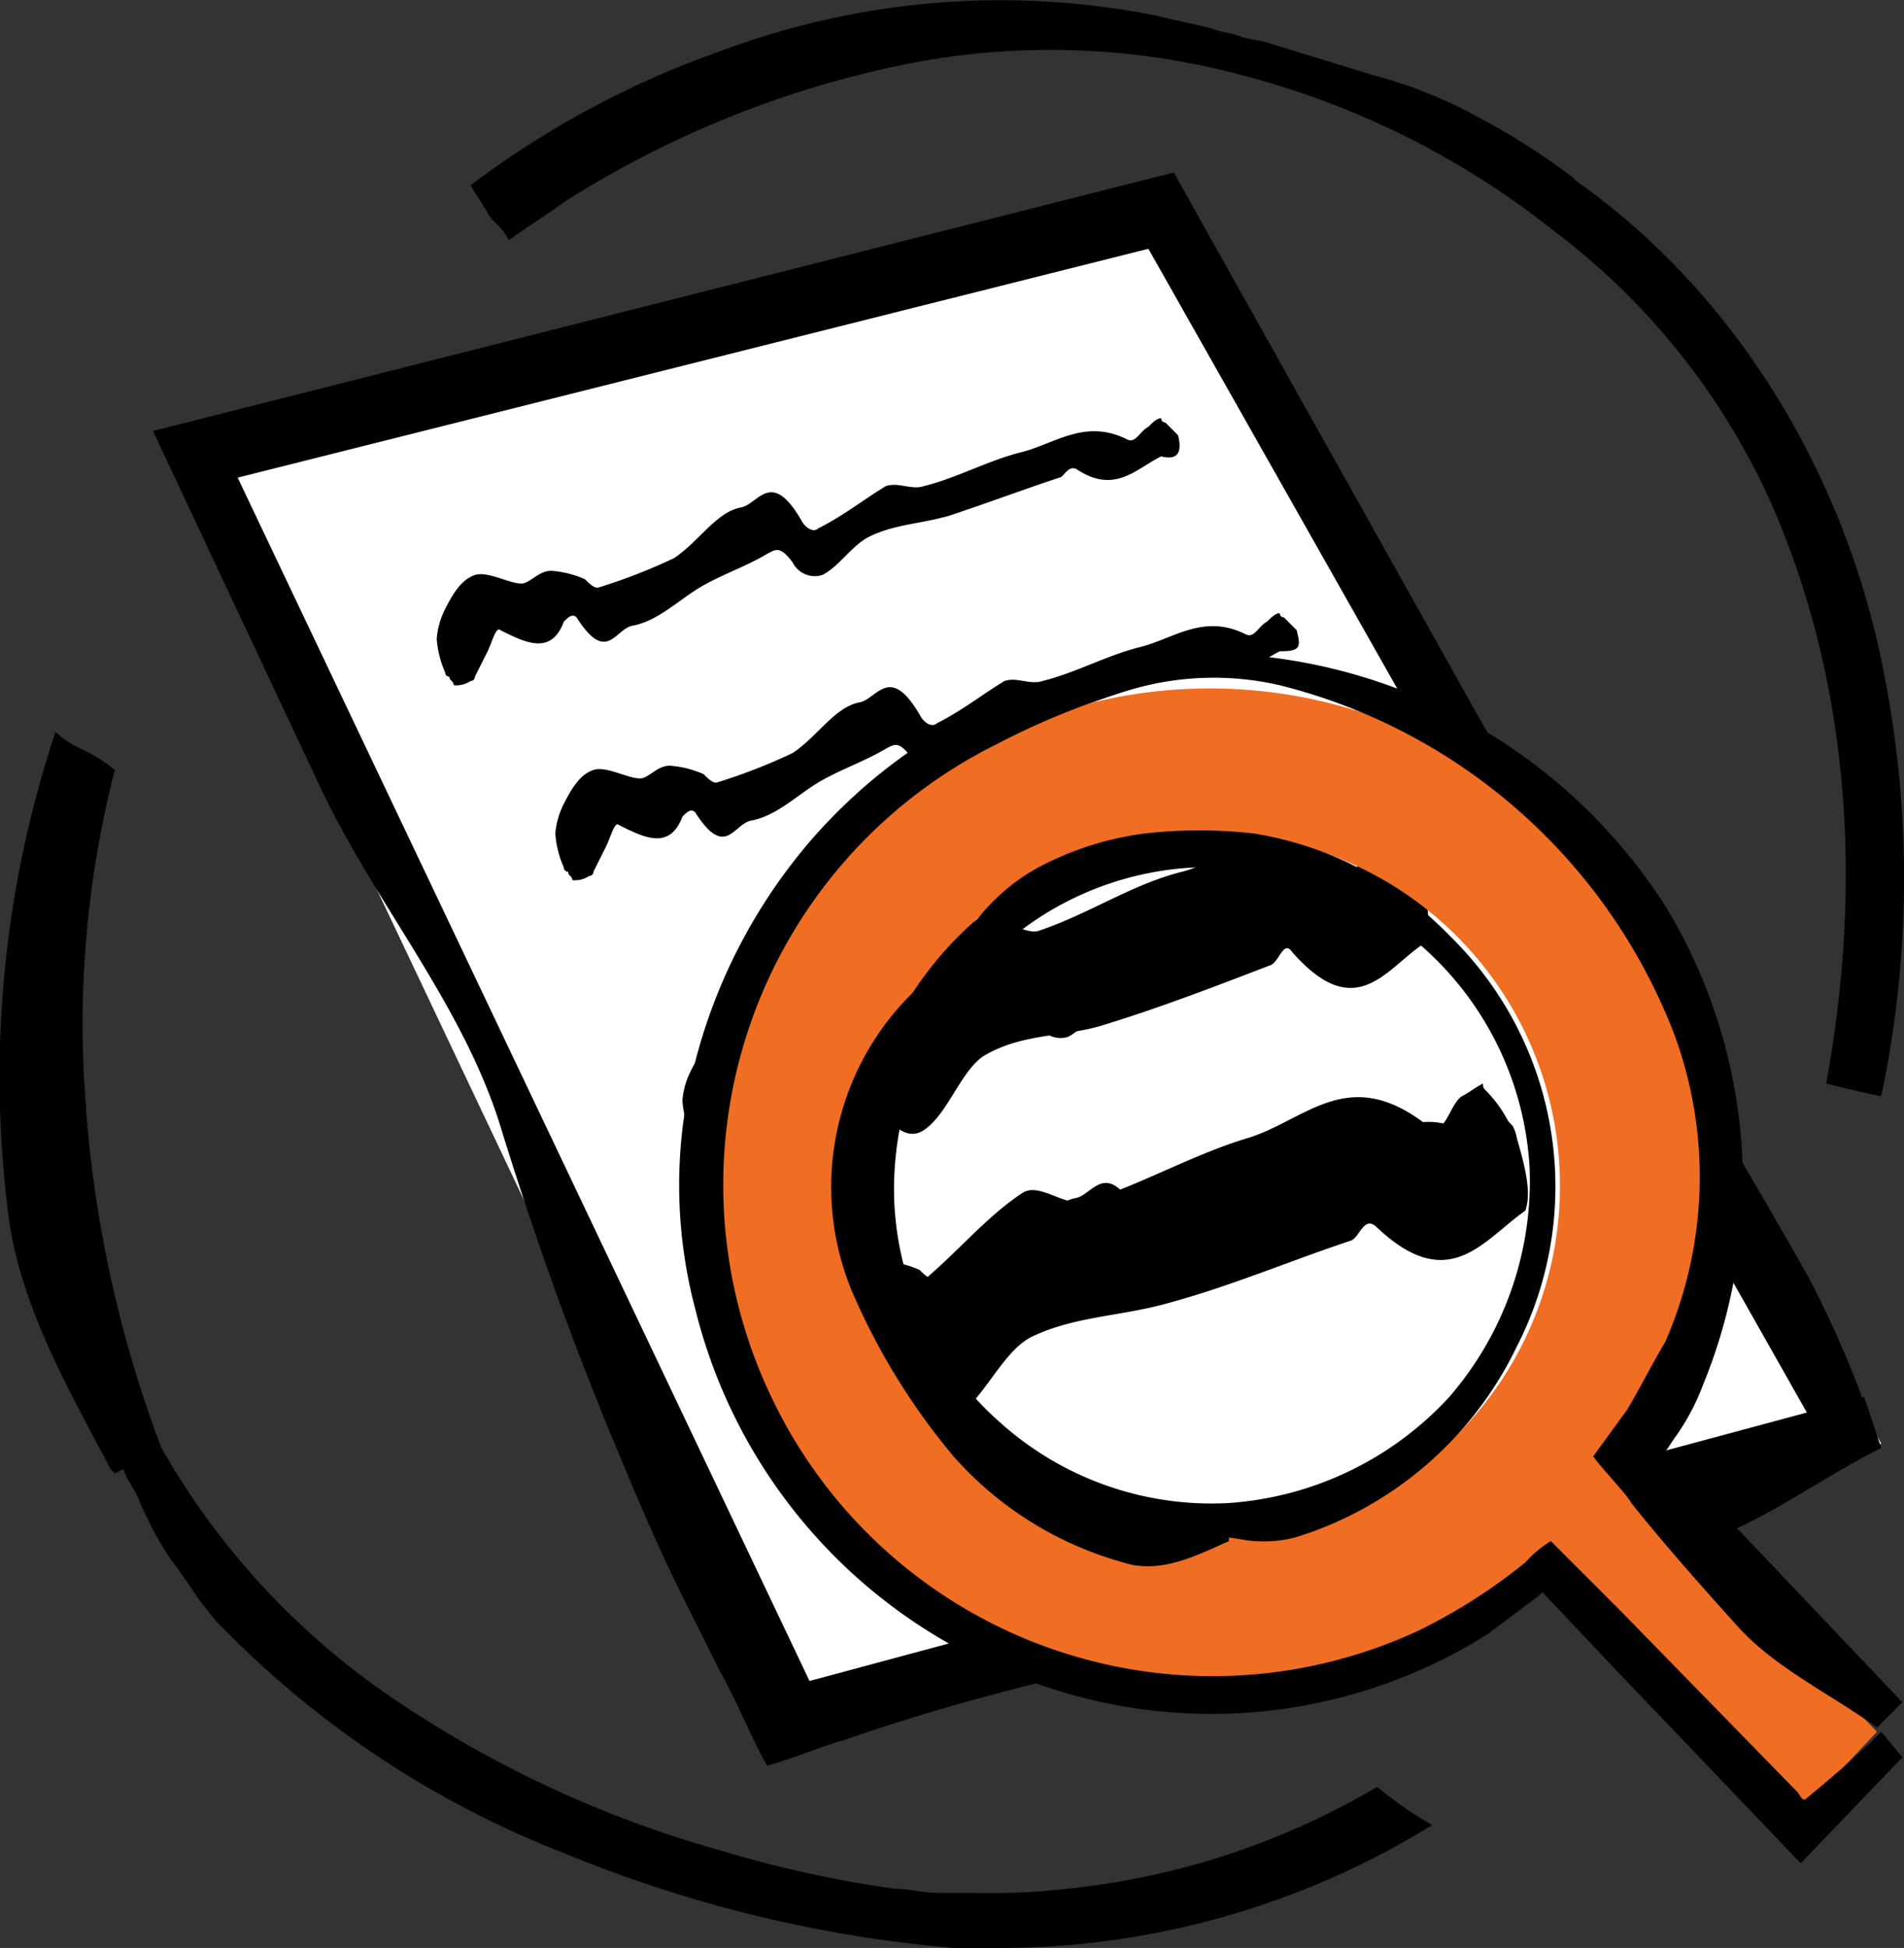
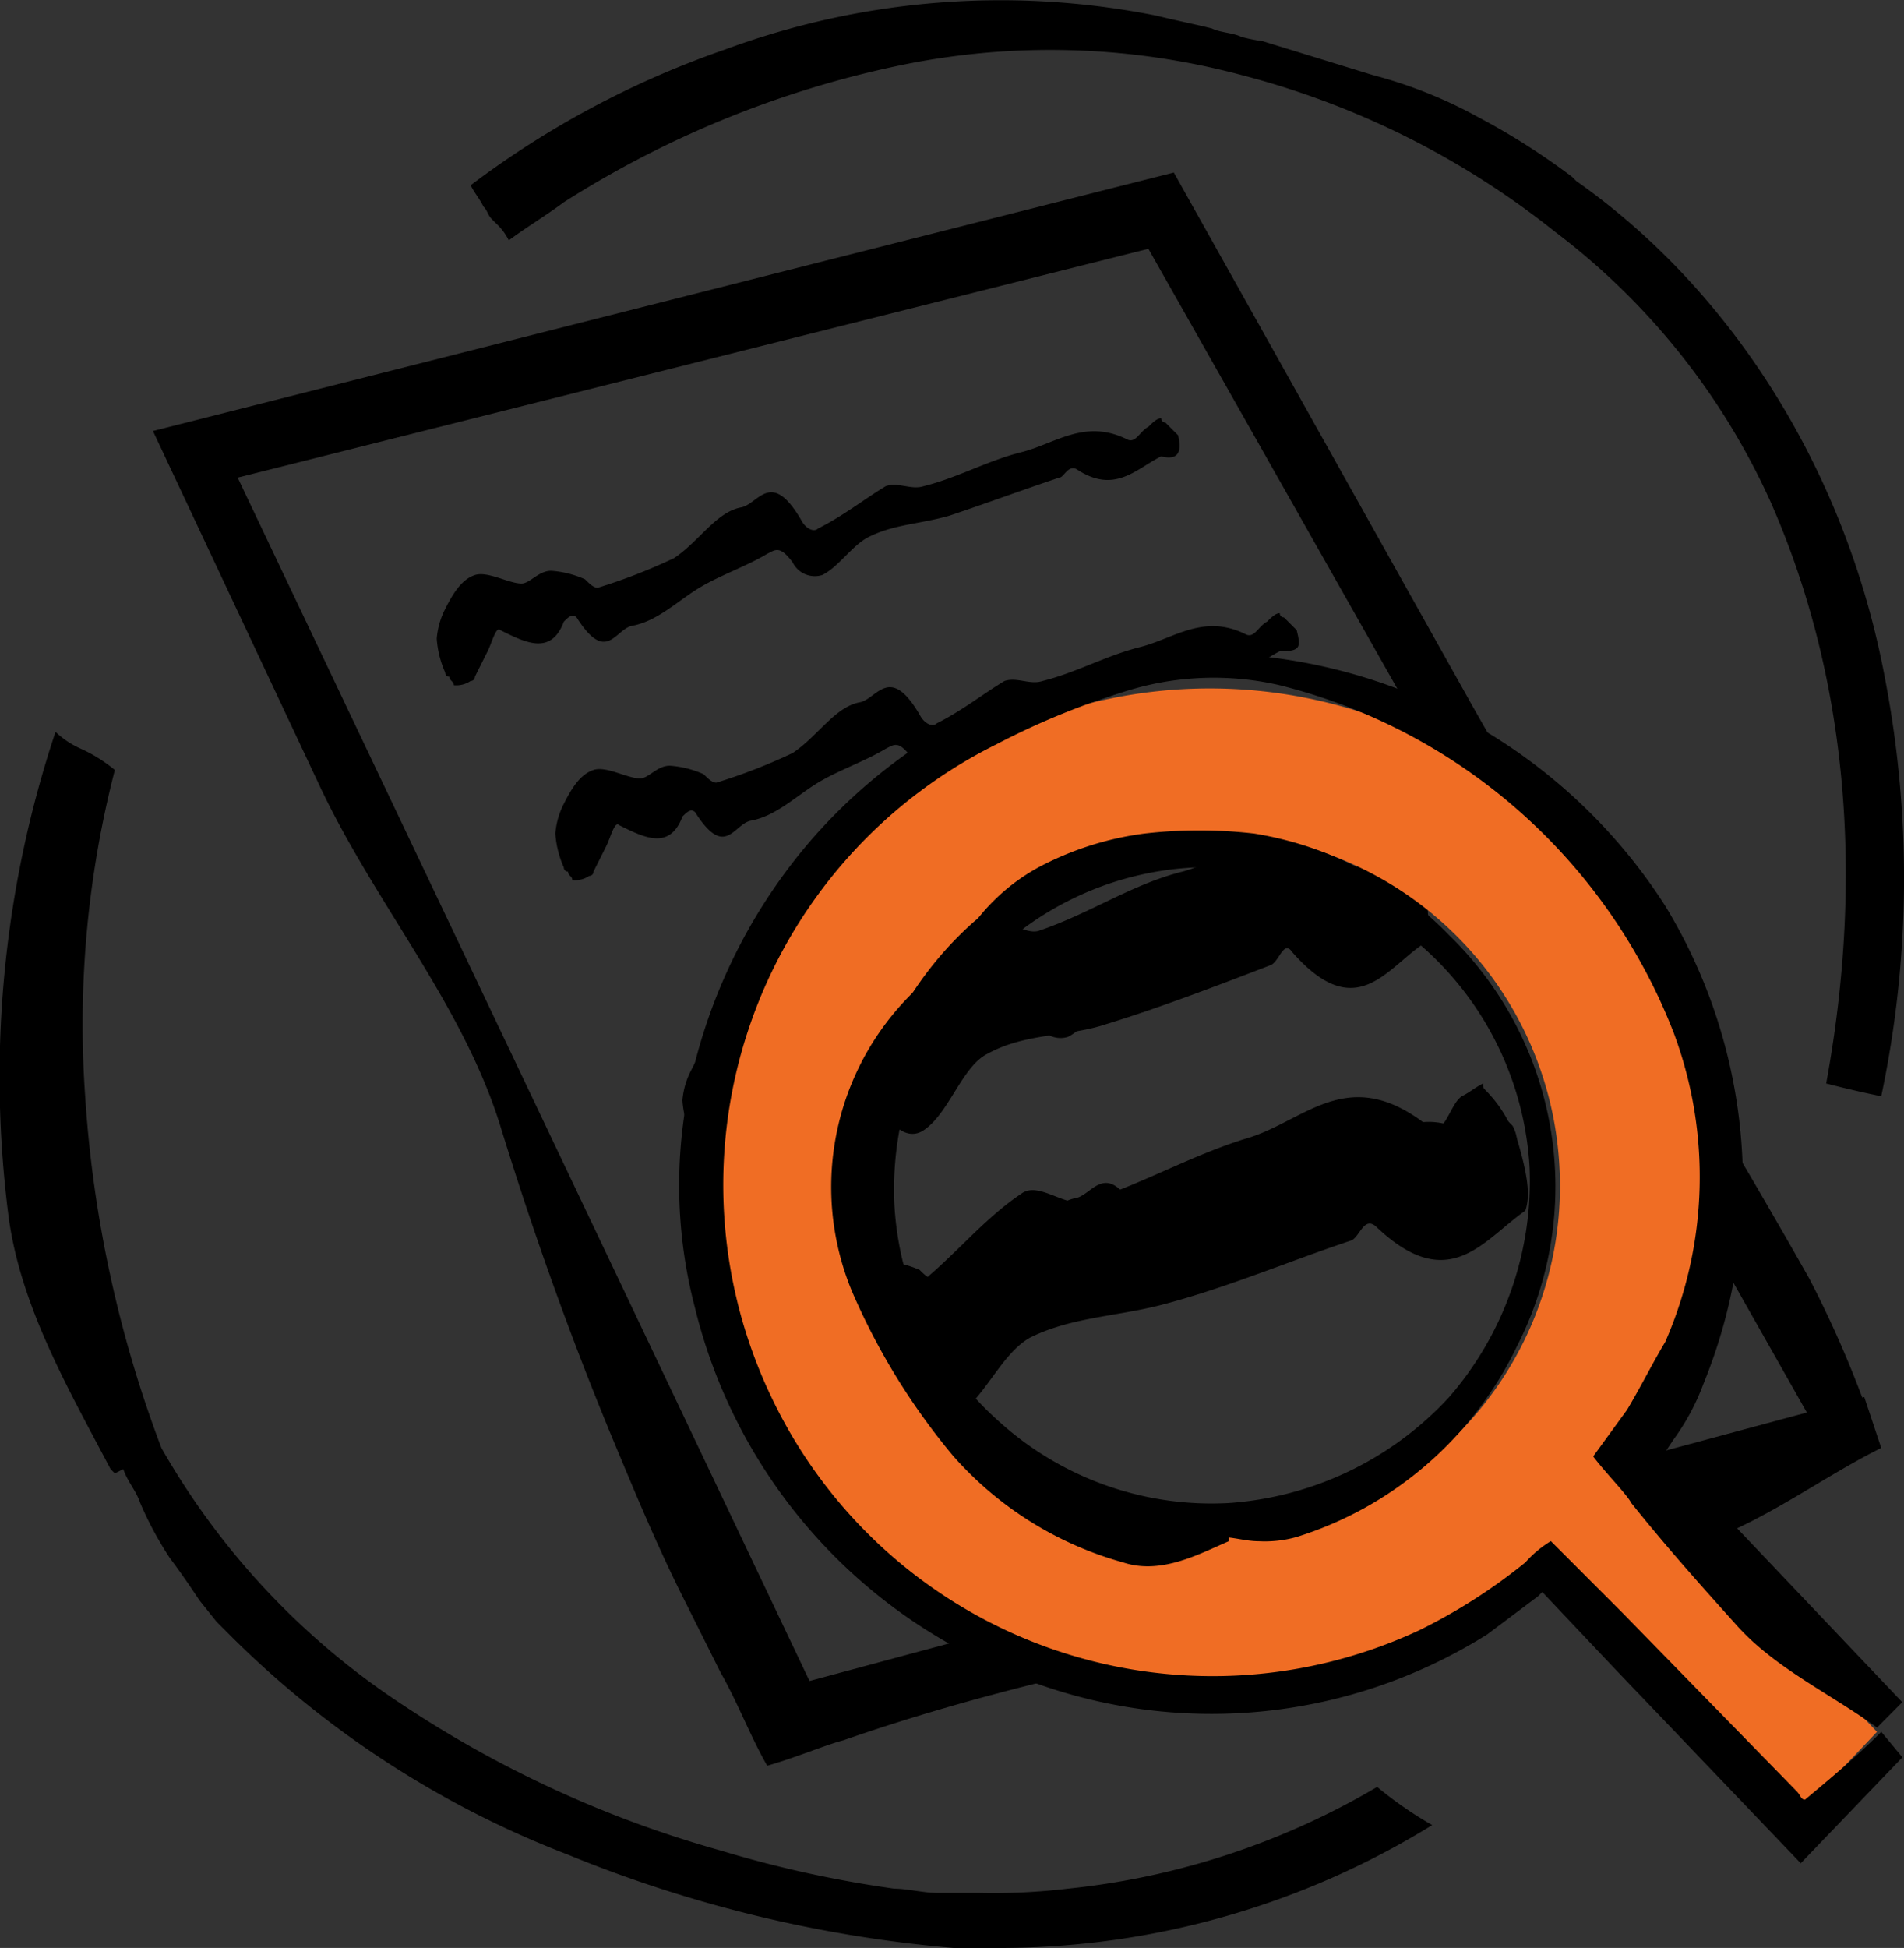
<svg xmlns="http://www.w3.org/2000/svg" width="97.774" height="100" viewBox="0 0 97.774 100">
  <rect x="0" y="0" width="97.774" height="100" fill="#333333" stroke="none" />
  <defs>
    <style>.a{fill:#fff;}.b{fill:#f06d24;}.c{fill:none;}</style>
  </defs>
  <g transform="translate(-1.589 -1.028)">
    <g transform="translate(9.443 9.885)">
      <g transform="translate(0 0)">
-         <path class="a" d="M93.6,69.887,37.041,85.114,5.5,18.551,57.271,5.5Z" transform="translate(-4.847 -4.63)" />
        <path d="M91.775,71.662,56.318,9.015,9.55,20.762,38.916,82.539,93.08,67.964l.87,2.61c-3.48,1.74-6.743,4.35-10.441,5.221-14.357,3.48-29.148,5-42.852,9.789-.87.218-2.393.87-3.915,1.305-.87-1.523-1.523-3.263-2.393-4.786l-1.958-3.915c-1.305-2.61-2.393-5.221-3.48-7.831q-3.263-7.831-5.873-16.314c-1.958-6.308-6.526-11.529-9.354-17.619L5.2,18.369,57.623,5.1,72.85,32.291C78.506,42.3,84.6,51.868,90.252,61.874a55.333,55.333,0,0,1,3.48,8.266Z" transform="translate(-5.2 -5.1)" />
      </g>
      <g transform="translate(14.574 12.616)">
        <path d="M49.967,11.77l-.218-.218-.435-.435A.213.213,0,0,1,49.1,10.9c-.218,0-.435.218-.653.435-.435.218-.653.87-1.088.653-2.175-1.088-3.7.218-5.438.653s-3.263,1.305-5,1.74c-.653.218-1.305-.218-1.958,0-1.088.653-2.175,1.523-3.48,2.175-.218.218-.653,0-.87-.435-1.523-2.61-2.175-.87-3.045-.653-1.305.218-2.175,1.74-3.48,2.61A29.051,29.051,0,0,1,20.166,19.6c-.218,0-.435-.218-.653-.435a5.119,5.119,0,0,0-1.74-.435c-.653,0-1.088.653-1.523.653-.653,0-1.74-.653-2.393-.435s-1.088.87-1.523,1.74a4.033,4.033,0,0,0-.435,1.523,5.119,5.119,0,0,0,.435,1.74.213.213,0,0,0,.218.218c0,.218.218.218.218.435a1.308,1.308,0,0,0,.87-.218.213.213,0,0,0,.218-.218l.653-1.305c.218-.435.435-1.305.653-1.088,1.305.653,2.61,1.305,3.263-.435.218-.218.435-.435.653-.218,1.523,2.393,1.958.653,2.828.435,1.305-.218,2.393-1.305,3.48-1.958s2.393-1.088,3.48-1.74c.435-.218.653-.435,1.305.435a1.273,1.273,0,0,0,1.523.653c.87-.435,1.523-1.523,2.393-1.958,1.305-.653,2.61-.653,4.133-1.088,1.958-.653,3.7-1.305,5.656-1.958.218,0,.435-.653.87-.435,1.958,1.305,3.045,0,4.35-.653C49.967,13.075,50.184,12.64,49.967,11.77Z" transform="translate(-11.9 -10.9)" />
        <g transform="translate(6.091 10.006)">
          <path d="M52.767,16.37l-.218-.218-.435-.435A.213.213,0,0,1,51.9,15.5c-.218,0-.435.218-.653.435-.435.218-.653.87-1.088.653-2.175-1.088-3.7.218-5.438.653s-3.263,1.305-5,1.74c-.653.218-1.305-.218-1.958,0-1.088.653-2.175,1.523-3.48,2.175-.218.218-.653,0-.87-.435-1.523-2.61-2.175-.87-3.045-.653-1.305.218-2.175,1.74-3.48,2.61A29.052,29.052,0,0,1,22.966,24.2c-.218,0-.435-.218-.653-.435a5.119,5.119,0,0,0-1.74-.435c-.653,0-1.088.653-1.523.653-.653,0-1.74-.653-2.393-.435s-1.088.87-1.523,1.74a4.033,4.033,0,0,0-.435,1.523,5.119,5.119,0,0,0,.435,1.74.213.213,0,0,0,.218.218c0,.218.218.218.218.435a1.308,1.308,0,0,0,.87-.218.213.213,0,0,0,.218-.218l.653-1.305c.218-.435.435-1.305.653-1.088,1.305.653,2.61,1.305,3.263-.435.218-.218.435-.435.653-.218,1.523,2.393,1.958.653,2.828.435,1.305-.218,2.393-1.305,3.48-1.958s2.393-1.088,3.48-1.74c.435-.218.653-.435,1.305.435a1.273,1.273,0,0,0,1.523.653c.87-.435,1.523-1.523,2.393-1.958,1.305-.653,2.61-.653,4.133-1.088,1.958-.653,3.7-1.305,5.656-1.958.218,0,.435-.653.87-.435,1.958,1.305,3.045,0,4.35-.653C52.984,17.458,52.984,17.24,52.767,16.37Z" transform="translate(-14.7 -15.5)" />
        </g>
        <g transform="translate(12.616 23.71)">
          <path d="M55.767,22.67l-.218-.218-.435-.435L54.9,21.8c-.218,0-.435.218-.653.435-.435.218-.653.87-1.088.653-2.175-1.088-3.7.218-5.438.653s-3.263,1.305-5,1.74c-.653.218-1.305-.218-1.958,0-1.088.653-2.175,1.523-3.48,2.175-.218.218-.653,0-.87-.435-1.523-2.61-2.175-.87-3.045-.653-1.305.218-2.175,1.74-3.48,2.61A29.052,29.052,0,0,1,25.966,30.5c-.218,0-.435-.218-.653-.435a5.119,5.119,0,0,0-1.74-.435c-.653,0-1.088.653-1.523.653-.653,0-1.74-.653-2.393-.435s-1.088.87-1.523,1.74a4.033,4.033,0,0,0-.435,1.523,5.119,5.119,0,0,0,.435,1.74.213.213,0,0,0,.218.218c0,.218.218.218.218.435a1.308,1.308,0,0,0,.87-.218.213.213,0,0,0,.218-.218l.653-1.305c.218-.435.435-1.305.653-1.088,1.305.653,2.61,1.305,3.263-.435.218-.218.435-.435.653-.218,1.523,2.393,1.958.653,2.828.435,1.305-.218,2.393-1.305,3.48-1.958s2.393-1.088,3.48-1.74c.435-.218.653-.435,1.305.435a1.273,1.273,0,0,0,1.523.653c.87-.435,1.523-1.523,2.393-1.958,1.305-.653,2.61-.653,4.133-1.088,1.958-.653,3.7-1.305,5.656-1.958.218,0,.435-.653.87-.435,1.958,1.305,3.045,0,4.35-.653C55.984,23.975,56.2,23.54,55.767,22.67Z" transform="translate(-17.7 -21.8)" />
        </g>
        <g transform="translate(17.184 35.456)">
          <path d="M57.867,28.07l-.218-.218-.435-.435L57,27.2c-.218,0-.435.218-.653.435-.435.218-.653.87-1.088.653-2.175-1.088-3.7.218-5.438.653s-3.263,1.305-5,1.74c-.653.218-1.305-.218-1.958,0-1.088.653-2.175,1.523-3.48,2.175-.218.218-.653,0-.87-.435-1.523-2.61-2.175-.87-3.045-.653-1.305.218-2.175,1.74-3.48,2.61A29.053,29.053,0,0,1,28.066,35.9c-.218,0-.435-.218-.653-.435a5.12,5.12,0,0,0-1.74-.435c-.653,0-1.088.653-1.523.653-.653,0-1.74-.653-2.393-.435s-1.088.87-1.523,1.74a4.033,4.033,0,0,0-.435,1.523,5.119,5.119,0,0,0,.435,1.74.213.213,0,0,0,.218.218c0,.218.218.218.218.435a1.308,1.308,0,0,0,.87-.218.213.213,0,0,0,.218-.218l.653-1.305c.218-.435.435-1.305.653-1.088,1.305.653,2.61,1.305,3.263-.435.218-.218.435-.435.653-.218,1.523,2.393,1.958.653,2.828.435,1.305-.218,2.393-1.305,3.48-1.958s2.393-1.088,3.48-1.74c.435-.218.653-.435,1.305.435a1.273,1.273,0,0,0,1.523.653c.87-.435,1.523-1.523,2.393-1.958,1.305-.653,2.61-.653,4.133-1.088,1.958-.653,3.7-1.305,5.656-1.958.218,0,.435-.653.87-.435,1.958,1.305,3.045,0,4.35-.653C58.084,29.375,58.3,28.94,57.867,28.07Z" transform="translate(-19.8 -27.2)" />
        </g>
        <path d="M55.264,29.428a3.1,3.1,0,0,0-.435-.87,6.61,6.61,0,0,0-1.088-1.523c-.218-.218-.218-.218-.218-.435-.435.218-.653.435-1.088.653-.653.435-.87,2.175-1.74,1.523-4.133-3.263-6.308-.218-9.354.653-2.828.87-5.438,2.393-8.266,3.263-1.088.218-2.393-1.088-3.263-.435-1.958,1.305-3.48,3.263-5.438,4.786-.218.218-.87,0-1.305-.653-.218,1.305-.653,2.61-.87,3.915a8.117,8.117,0,0,1,1.305,1.74c1.088,1.958,2.175,2.175,2.828,1.74,1.523-.87,2.393-3.263,3.915-4.133,2.175-1.088,4.568-1.088,6.961-1.74,3.263-.87,6.308-2.175,9.571-3.263.435-.218.653-1.305,1.305-.653,3.7,3.48,5.438.653,7.613-.87C55.916,32.473,55.916,31.6,55.264,29.428Z" transform="translate(0.205 7.551)" />
        <path d="M50.848,23.328a3.1,3.1,0,0,0-.435-.87c-.218-.435-.653-1.088-.87-1.523,0-.218-.218-.218-.218-.435-.218.218-.653.435-.87.653-.435.435-.653,2.175-1.523,1.523-3.7-3.48-5.656-.435-8.266.218s-4.786,2.175-7.4,3.045c-.87.218-2.175-1.088-3.045-.653-1.74,1.088-3.045,3.263-4.786,4.568-.218.218-.653,0-1.088-.87-.218,1.305-.435,2.61-.653,3.7a4.643,4.643,0,0,1,1.088,1.74c1.088,1.958,1.958,2.175,2.61,1.74,1.305-.87,1.958-3.263,3.263-3.915,1.958-1.088,4.133-.87,6.091-1.523,2.828-.87,5.656-1.958,8.483-3.045.435-.218.653-1.305,1.088-.653,3.263,3.7,4.786.87,6.743-.435C51.5,26.373,51.5,25.5,50.848,23.328Z" transform="translate(-0.383 0.382)" />
      </g>
    </g>
    <path d="M85.353,35.988C83.4,25.33,77.522,15.976,69.474,10.321l-.218-.218a35.768,35.768,0,0,0-4.786-3.045,23.681,23.681,0,0,0-5.438-2.175L56.2,4.012l-2.828-.87a9.421,9.421,0,0,1-1.088-.218c-.435-.218-1.088-.218-1.523-.435-.87-.218-1.958-.435-2.828-.653a40.839,40.839,0,0,0-22.187,1.74A47.382,47.382,0,0,0,12.7,10.538c.218.435.435.653.653,1.088.218.218.218.435.435.653h0l.218.218a3,3,0,0,1,.653.87c.87-.653,1.958-1.305,2.828-1.958A51.876,51.876,0,0,1,34.452,4.447a37.92,37.92,0,0,1,17.837.435,43.156,43.156,0,0,1,16.1,8.048A35.859,35.859,0,0,1,79.48,26.852c3.915,8.918,4.786,19.142,2.828,29.8.87.218,1.74.435,2.828.653A54.143,54.143,0,0,0,85.353,35.988Z" transform="translate(13.058 0)" />
    <g transform="translate(36.471 34.609)">
      <path class="b" d="M78.128,70.838,64.86,56.916a26.525,26.525,0,0,0,4.35-15.879A25.394,25.394,0,1,0,45.5,68.01a25.144,25.144,0,0,0,15.662-6.743l13.051,13.7ZM44.847,60.832A18.087,18.087,0,1,1,61.814,41.69,18.039,18.039,0,0,1,44.847,60.832Z" transform="translate(-16.624 -15.513)" />
      <path class="c" d="M78.128,70.838,64.86,56.916a26.525,26.525,0,0,0,4.35-15.879A25.394,25.394,0,1,0,45.5,68.01a25.144,25.144,0,0,0,15.662-6.743l13.051,13.7ZM44.847,60.832A18.087,18.087,0,1,1,61.814,41.69,18.039,18.039,0,0,1,44.847,60.832Z" transform="translate(-16.624 -15.513)" />
      <g transform="translate(7.779 9.047)">
        <path d="M41.646,55.157a16.966,16.966,0,0,0,11.311-5.438A16.939,16.939,0,0,0,57.09,37.973,16.355,16.355,0,0,0,39.906,22.528a16.061,16.061,0,0,0-11.311,5.438,16.939,16.939,0,0,0-4.133,11.746A16.061,16.061,0,0,0,29.9,51.024a16.252,16.252,0,0,0,11.746,4.133v1.958c-1.523.653-3.48,1.74-5.438,1.088a18.061,18.061,0,0,1-8.7-5.438,34.312,34.312,0,0,1-5.221-8.483,13.979,13.979,0,0,1,3.48-15.662,20.309,20.309,0,0,0,2.828-3.263,10.241,10.241,0,0,1,3.263-2.828,15.928,15.928,0,0,1,5.438-1.74,24.569,24.569,0,0,1,5.656,0,17.917,17.917,0,0,1,10.006,5.221,17.99,17.99,0,0,1,3.48,21.1A18.737,18.737,0,0,1,45.127,56.9a6.022,6.022,0,0,1-1.958.218c-.653,0-1.305-.218-1.958-.218Z" transform="translate(-21.201 -20.625)" />
      </g>
      <path d="M80.435,73.1l-5.221,5.438L65.643,68.528l-3.7-3.915-.218.218-2.61,1.958a26.614,26.614,0,0,1-24.58,1.958,27.241,27.241,0,0,1-16.1-18.707,24.8,24.8,0,0,1,0-12.616,28.2,28.2,0,0,1,5.873-11.311,27.679,27.679,0,0,1,22.84-9.571,28.142,28.142,0,0,1,21.1,12.834,27.318,27.318,0,0,1,1.958,24.58,11.72,11.72,0,0,1-1.523,2.828l-.435.653h0l3.915,4.133,8.266,8.7L79.13,71.574c-2.393-1.74-5.221-3.045-7.178-5.221s-3.7-4.133-5.438-6.308c-.218-.435-1.305-1.523-1.958-2.393l1.74-2.393c.653-1.088,1.305-2.393,1.958-3.48A21.134,21.134,0,0,0,68.689,35.9a29.319,29.319,0,0,0-20.23-17.837,15.066,15.066,0,0,0-7.613.218,38.893,38.893,0,0,0-6.961,2.828,25.245,25.245,0,0,0-11.529,33.5A25.081,25.081,0,0,0,55.637,66.571a28.818,28.818,0,0,0,5.438-3.48A5.767,5.767,0,0,1,62.381,62l1.305,1.305L66.078,65.7,75,74.836c.218.218.218.435.435.435,1.305-1.088,2.61-2.175,3.915-3.48Z" transform="translate(-17.625 -16.466)" />
    </g>
    <path d="M72.308,72.464a39.1,39.1,0,0,1-15.879,5.221,32.125,32.125,0,0,1-4.568.218H49.685c-.653,0-1.523-.218-2.175-.218a59.014,59.014,0,0,1-8.918-1.958A57.576,57.576,0,0,1,22.06,68.113,38.609,38.609,0,0,1,9.878,55.062h0A62.2,62.2,0,0,1,5.963,37.007,52.328,52.328,0,0,1,7.486,20.258a7.631,7.631,0,0,0-1.74-1.088A4.551,4.551,0,0,1,4.44,18.3,55.986,55.986,0,0,0,2.047,43.315c.653,4.568,3.045,8.7,5.221,12.834l.218.218.435-.218c.218.653.653,1.088.87,1.74a17.978,17.978,0,0,0,1.523,2.828c.653.87,1.088,1.523,1.523,2.175l.87,1.088.87.87A49.865,49.865,0,0,0,30.761,75.944a67.344,67.344,0,0,0,19.795,4.786h2.393a42.309,42.309,0,0,0,22.187-6.308A20.085,20.085,0,0,1,72.308,72.464Z" transform="translate(0 20.299)" />
  </g>
</svg>